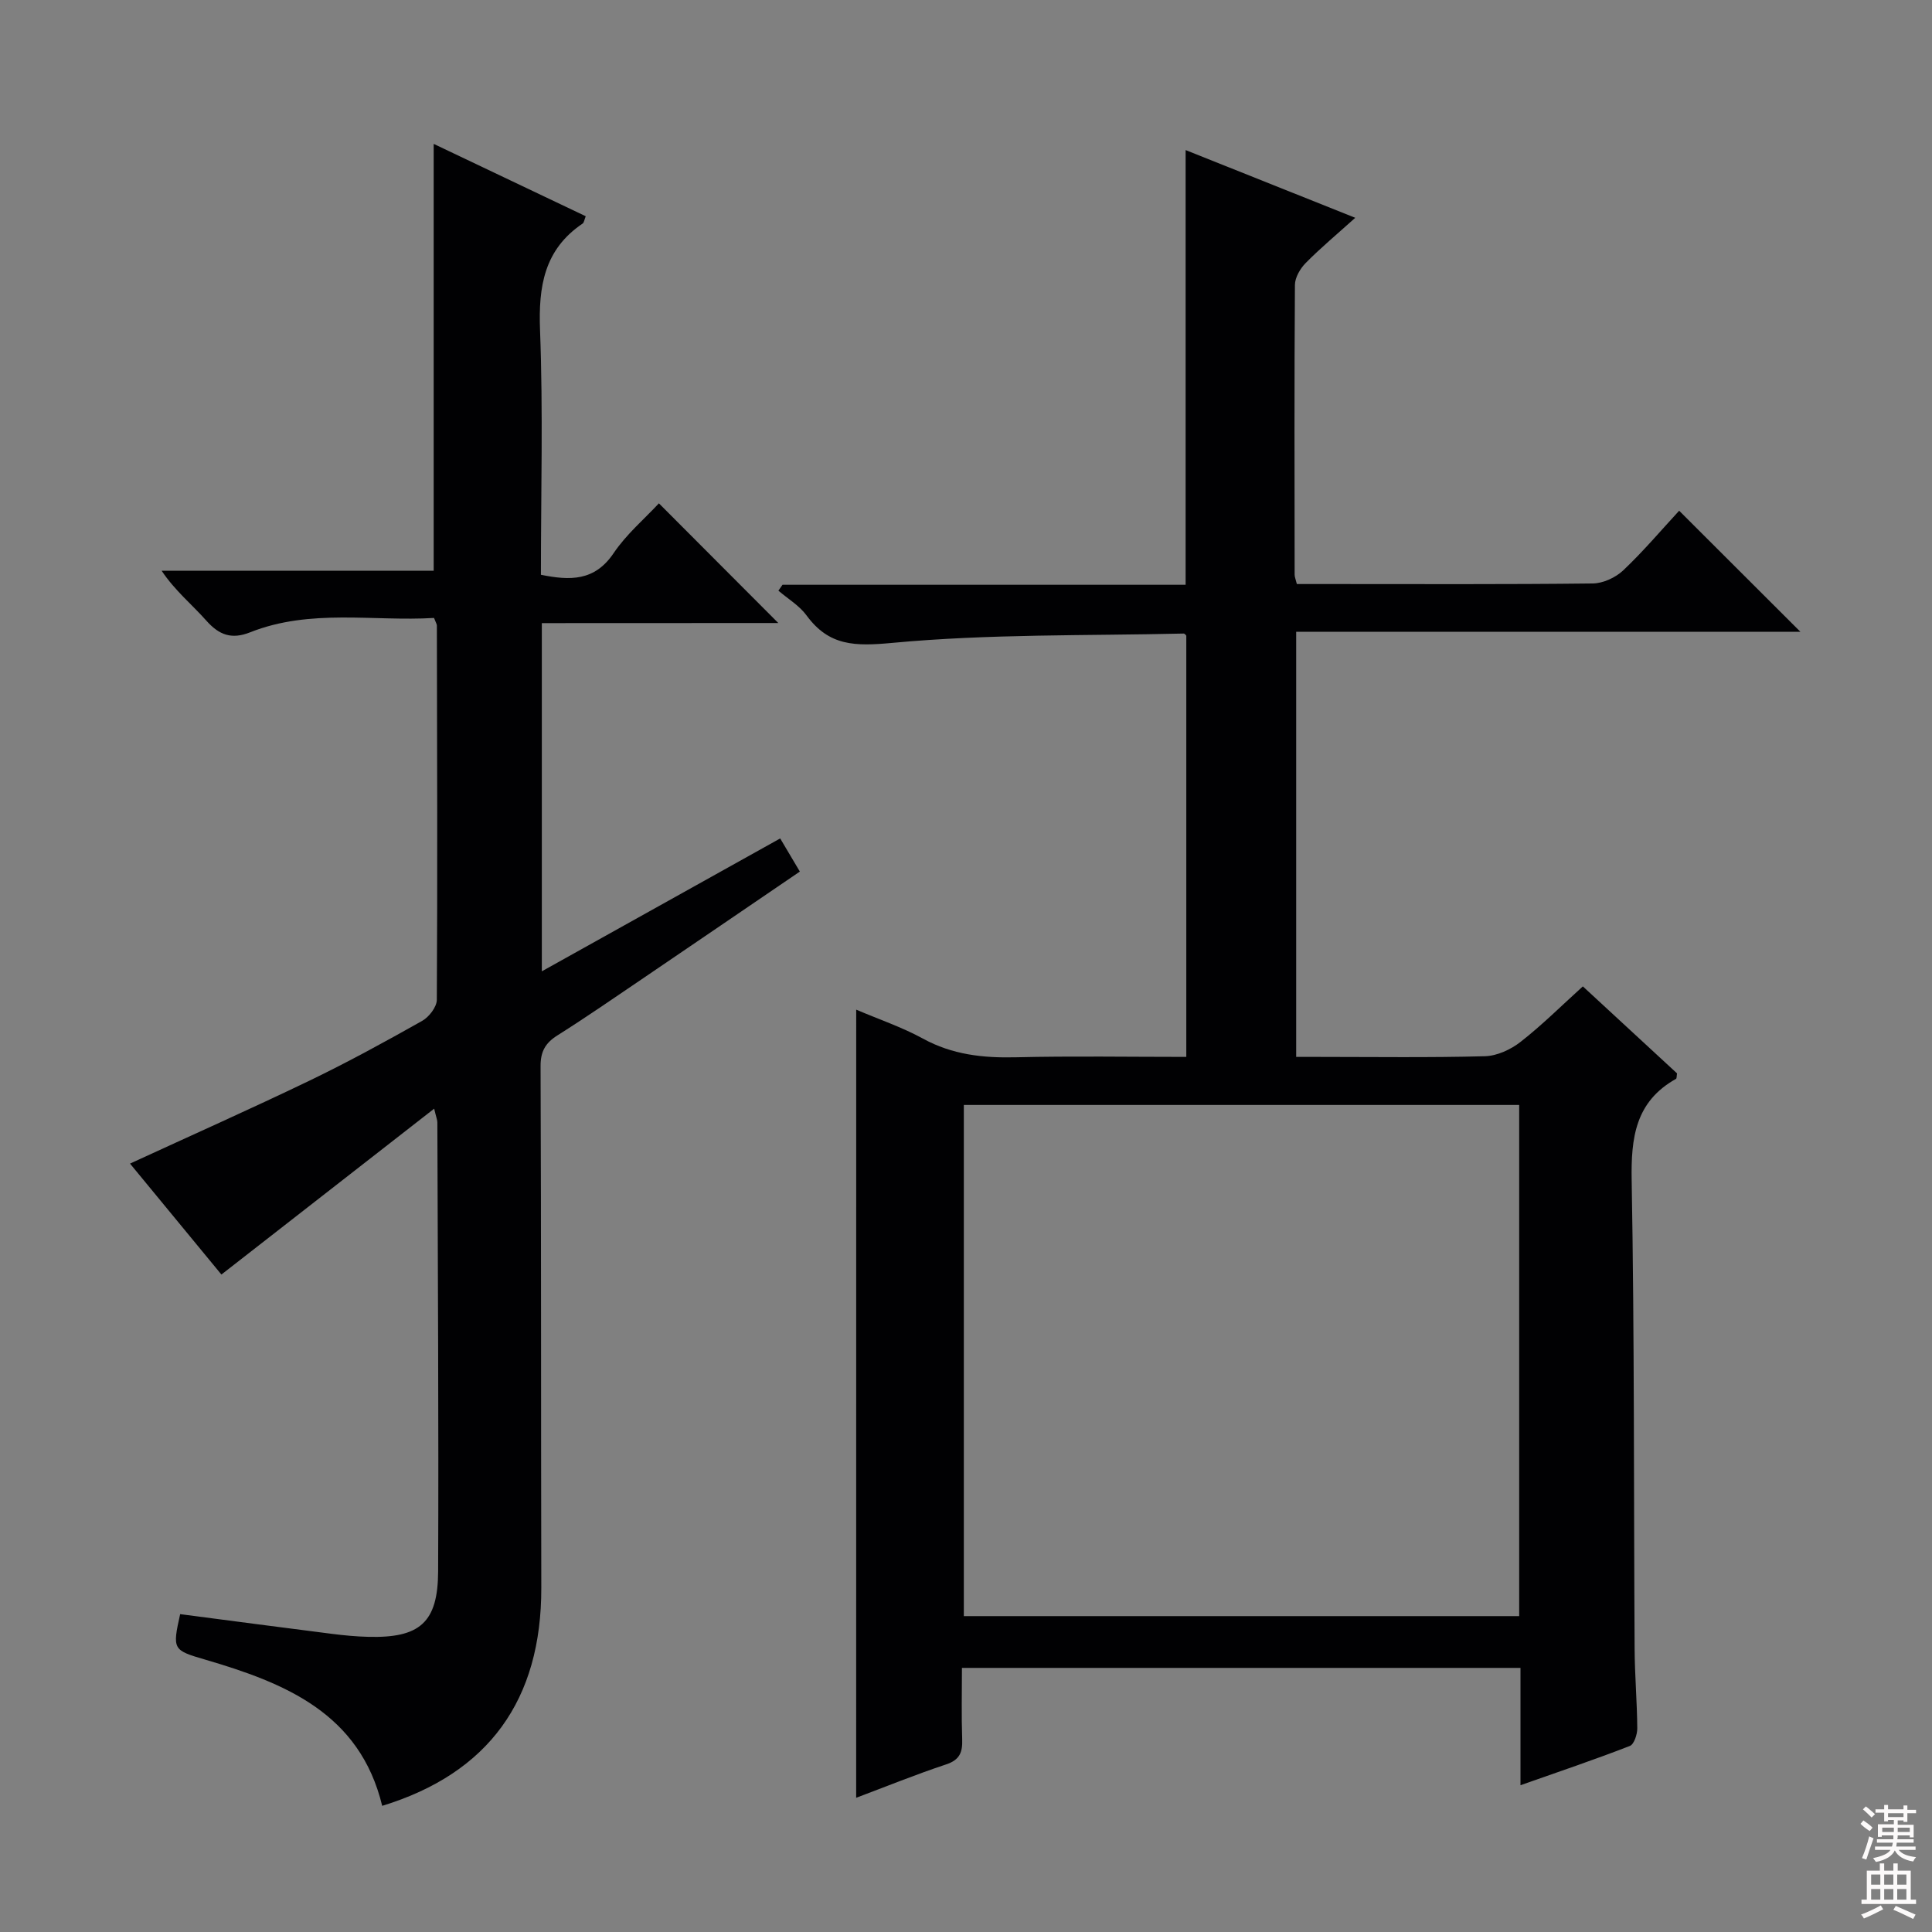
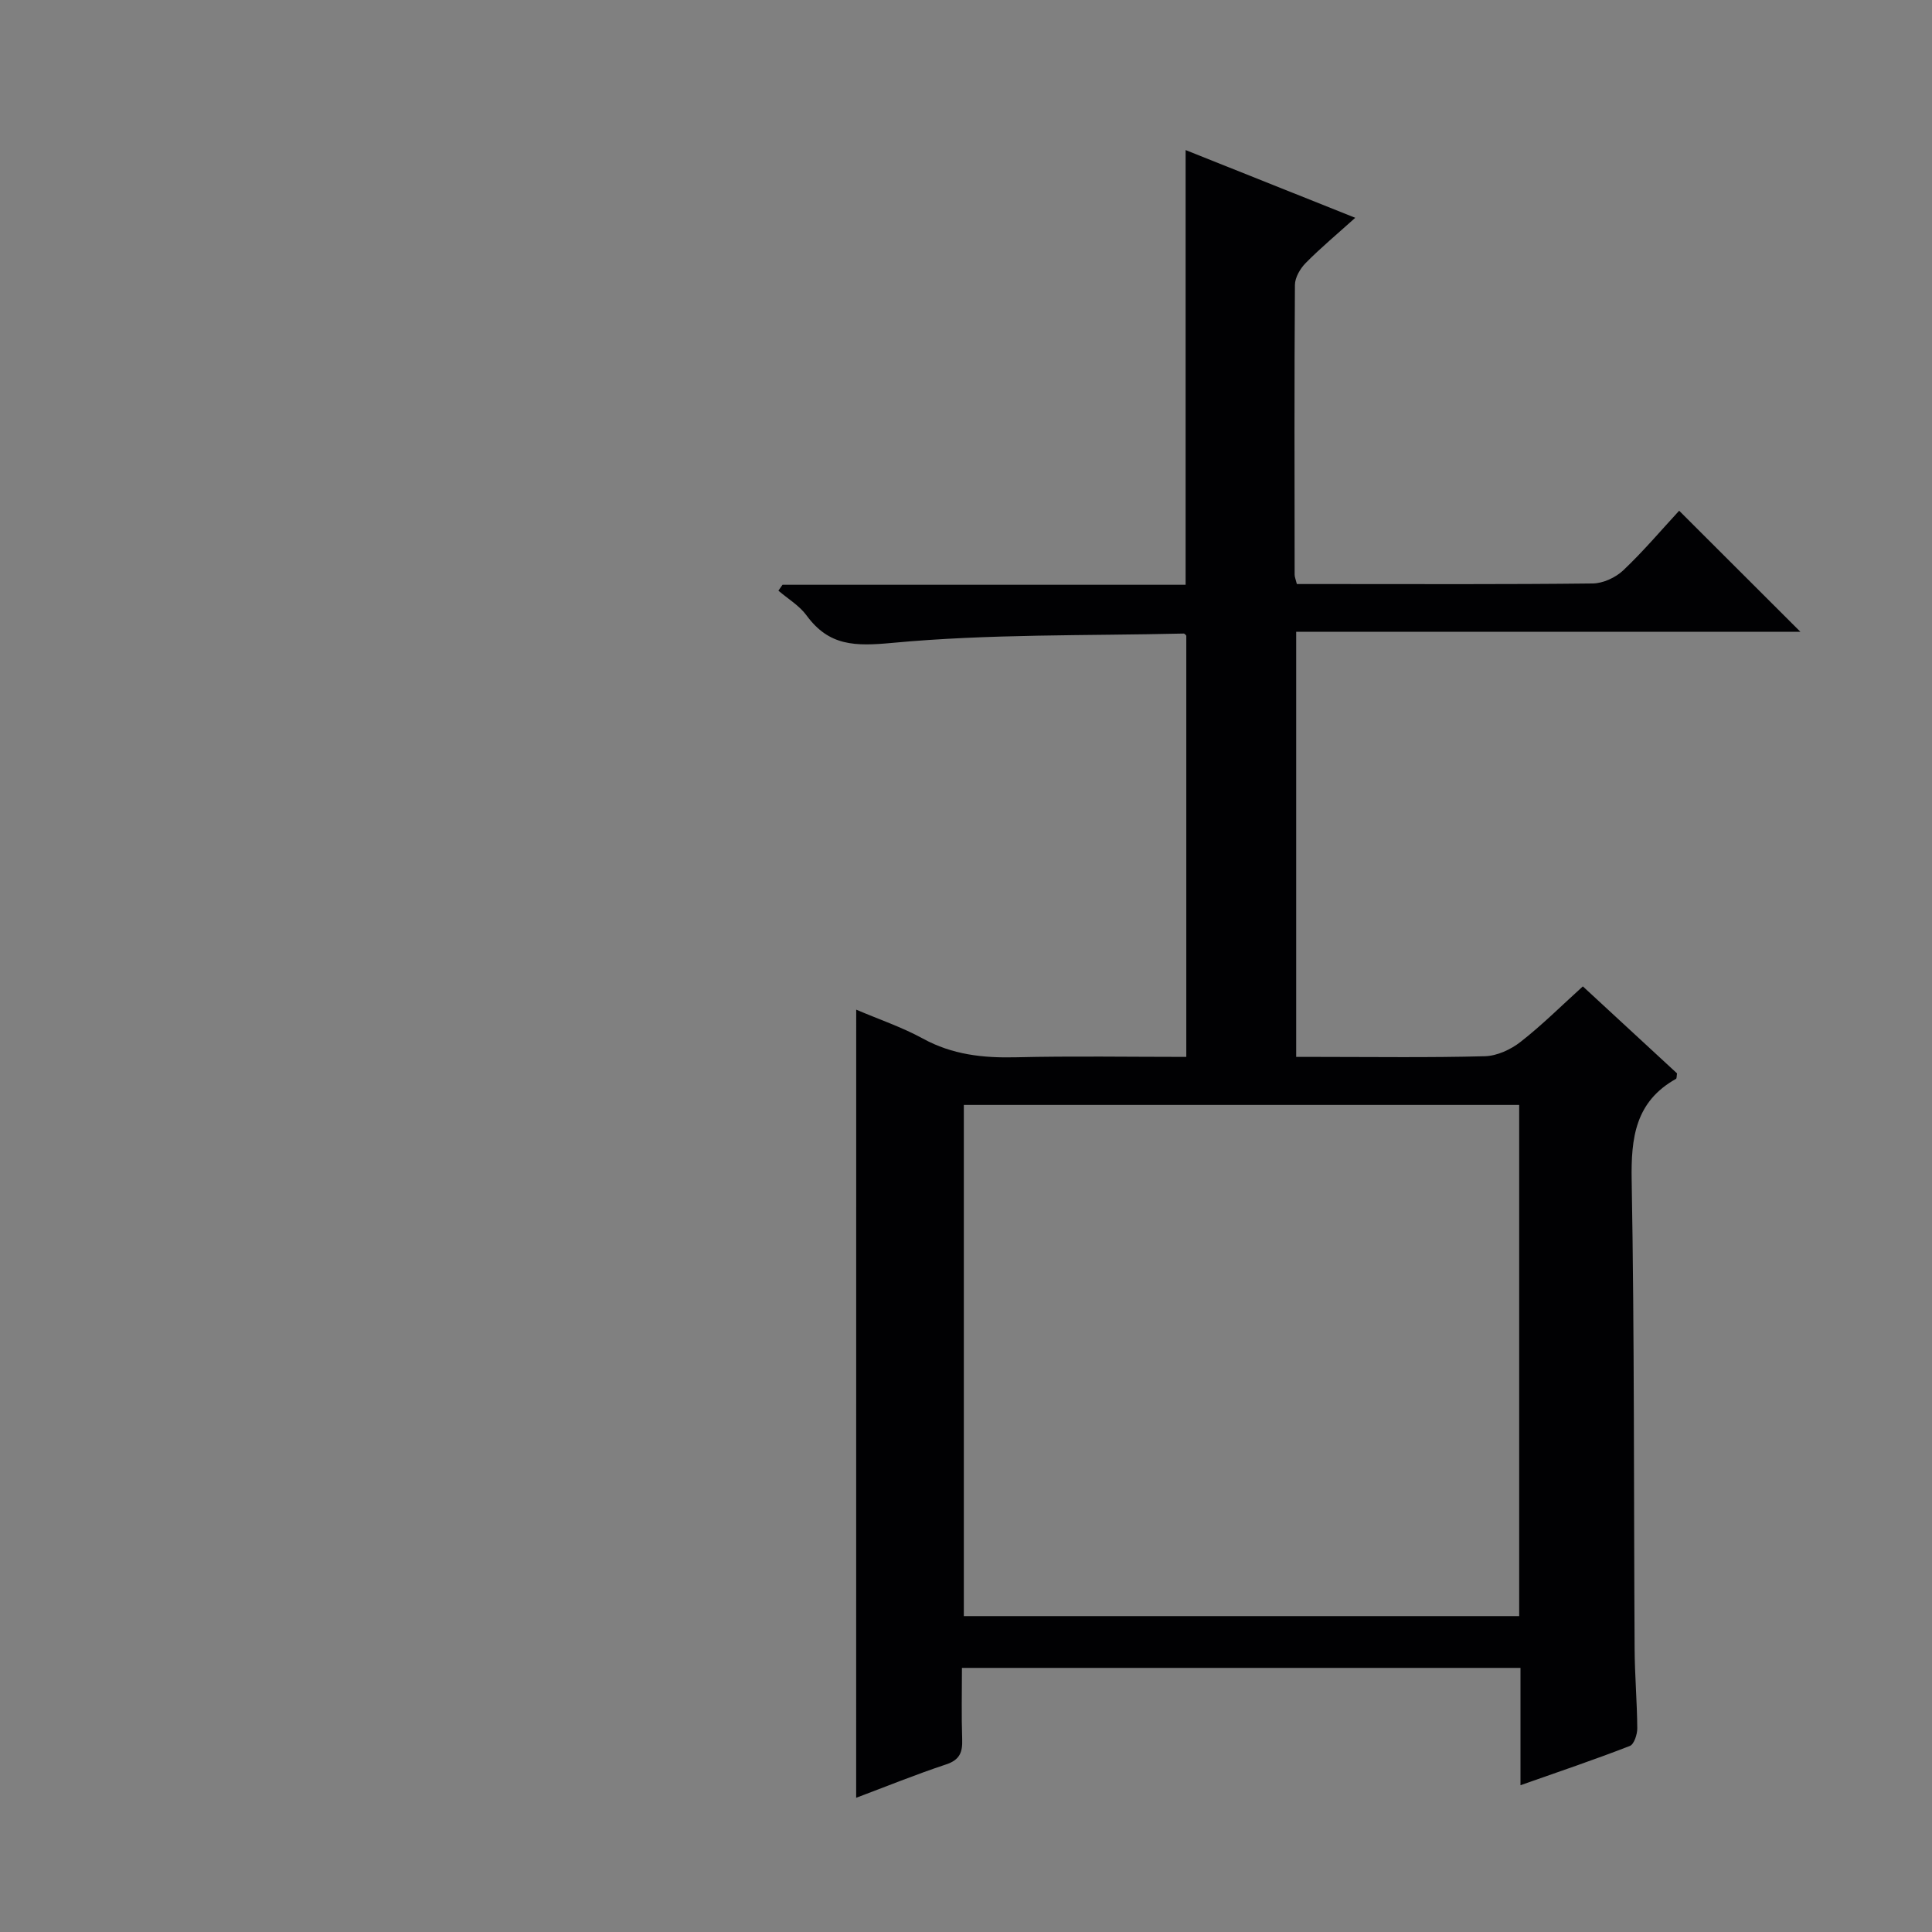
<svg xmlns="http://www.w3.org/2000/svg" enable-background="new 0 0 400 400" viewBox="0 0 400 400">
  <rect x="0" y="0" width="400" height="400" fill="#808080" stroke="none" />
  <path d="m177.27 209.04c4.73 2.02 9.48 3.62 13.81 5.99 6.09 3.34 12.44 4.03 19.22 3.87 11.64-.28 23.29-.08 35.31-.08 0-29.23 0-58.14 0-87.21-.05-.05-.3-.45-.55-.44-20.12.47-40.32.06-60.3 1.93-7.73.72-13.1.69-17.77-5.68-1.49-2.04-3.86-3.44-5.83-5.13.28-.41.57-.81.85-1.22h83.46c0-30.11 0-59.82 0-90 11.42 4.56 22.9 9.15 35.12 14.02-3.77 3.4-7.16 6.22-10.24 9.34-1.15 1.16-2.24 3.02-2.25 4.56-.14 20-.08 40-.06 59.99 0 .47.21.93.46 1.94h7.29c18 0 36 .09 53.99-.12 2.14-.03 4.73-1.23 6.31-2.73 4.19-3.97 7.93-8.4 11.56-12.33 8.5 8.49 16.7 16.68 25.1 25.06-34.63 0-69.34 0-104.39 0v88.02h4.6c11.5 0 23 .17 34.49-.14 2.51-.07 5.35-1.39 7.38-2.98 4.43-3.46 8.43-7.45 12.88-11.48 6.68 6.17 13.13 12.13 19.5 18.01-.09.54-.04 1.04-.22 1.14-8.4 4.71-9.33 12.16-9.17 21.03.58 32.32.42 64.65.61 96.98.03 5.48.51 10.96.55 16.44.01 1.26-.66 3.32-1.54 3.66-7.23 2.81-14.58 5.29-22.64 8.13 0-8.54 0-16.28 0-24.29-38.65 0-76.75 0-115.64 0 0 4.93-.12 9.86.05 14.79.09 2.65-.48 4.25-3.32 5.19-6.25 2.07-12.36 4.56-18.63 6.91.01-54.52.01-108.56.01-163.17zm22.28 19.73v105.83h114.98c0-35.46 0-70.52 0-105.83-38.5 0-76.7 0-114.98 0z" fill="#010103" />
-   <path d="m112.18 129.01v72.09c16.65-9.28 32.84-18.3 49.35-27.51 1.37 2.31 2.62 4.41 4.07 6.86-11.07 7.54-21.9 14.93-32.74 22.29-5.78 3.92-11.53 7.89-17.44 11.62-2.51 1.58-3.52 3.34-3.5 6.41.14 35.99.07 71.98.15 107.97.05 23.19-10.88 38.39-32.94 45.14-4.64-19.19-20.11-25.43-36.67-30.28-6.67-1.95-6.8-2.07-5.16-9.41 10.49 1.37 20.99 2.76 31.49 4.09 2.47.31 4.97.55 7.46.61 10.64.27 14.42-2.92 14.46-13.56.13-30.99-.07-61.98-.16-92.96 0-.47-.21-.94-.66-2.83-14.95 11.65-29.37 22.9-44.05 34.34-6.03-7.32-12.47-15.13-18.92-22.97 12.59-5.8 24.95-11.3 37.13-17.16 7.93-3.82 15.67-8.06 23.34-12.38 1.43-.8 3.04-2.88 3.05-4.38.15-25.82.06-51.65.01-77.47 0-.3-.22-.61-.59-1.58-12.58.76-25.59-1.99-38.09 2.98-3.81 1.51-6.39.57-9.05-2.42-2.96-3.34-6.48-6.18-9.26-10.34h56.33c0-29.66 0-58.72 0-88.37 10.29 4.89 20.81 9.9 31.48 14.98-.3.74-.35 1.32-.65 1.52-7.97 5.38-9.16 13.03-8.81 22.09.64 16.79.18 33.63.18 50.62 6.01 1.22 11.12 1.36 15.05-4.47 2.64-3.92 6.38-7.09 9.38-10.32 8.25 8.27 16.31 16.36 24.72 24.78-16.19.02-32.36.02-48.96.02z" fill="#010103" />
  <g fill="#fcfafa">
-     <path d="m385.2 377.6.6-.7c.6.4 1.3.9 1.9 1.5l-.6.7c-.8-.5-1.4-1-1.9-1.5zm.3 7.1c.6-1.4 1.1-2.9 1.5-4.5.3.1.6.3.9.4-.5 1.4-1 2.9-1.5 4.4zm.2-10.1.6-.6c.7.5 1.3 1.1 1.9 1.6l-.7.7c-.6-.6-1.2-1.2-1.8-1.7zm8.4-.8h.8v.9h1.8v.7h-1.8v1.8h-.8v-.3h-1.2v.9h3.3v2.6h-.8v-.4h-2.5c0 .3 0 .6-.1.8h3.4v.7h-3.5c0 .3-.1.6-.1.8h4v.7h-3.5c.7.9 1.9 1.3 3.6 1.5-.2.2-.4.5-.6.9-1.9-.3-3.2-1.1-3.8-2.3-.5 1.1-1.8 2-3.9 2.4-.2-.3-.4-.5-.6-.8 1.9-.4 3.1-.9 3.6-1.7h-3.2v-.7h3.5c.1-.2.1-.5.2-.8h-3.3v-.7h3.4c0-.2 0-.5 0-.8h-2.4v.3h-.8v-2.6h3.3v-.9h-1.2v.3h-.8v-1.8h-1.8v-.7h1.8v-.9h.8v.9h3.2zm-4.4 5.5h2.4c0-.3 0-.6 0-.9h-2.4zm1.2-3.1h3.2v-.8h-3.2zm4.4 2.2h-2.4v.9h2.5v-.9z" />
-     <path d="m389.2 385.8h.9v1.5h1.9v-1.5h.9v1.5h2.7v6h1.1v.9h-11.3v-.9h1.1v-6h2.7zm.2 8.7.5.8c-1.2.6-2.5 1.3-4 1.9-.2-.3-.3-.6-.6-.8 1.6-.6 3-1.3 4.1-1.9zm-2-4.3h1.9v-2.1h-1.9zm0 3.1h1.9v-2.2h-1.9zm2.7-3.1h1.9v-2.1h-1.9zm0 3.1h1.9v-2.2h-1.9zm2.4 1.3c1.4.6 2.7 1.2 4.1 1.8l-.5.9c-1.5-.7-2.8-1.4-4.1-1.9zm2.2-6.5h-1.9v2.1h1.9zm-1.9 5.2h1.9v-2.2h-1.9z" />
-   </g>
+     </g>
</svg>